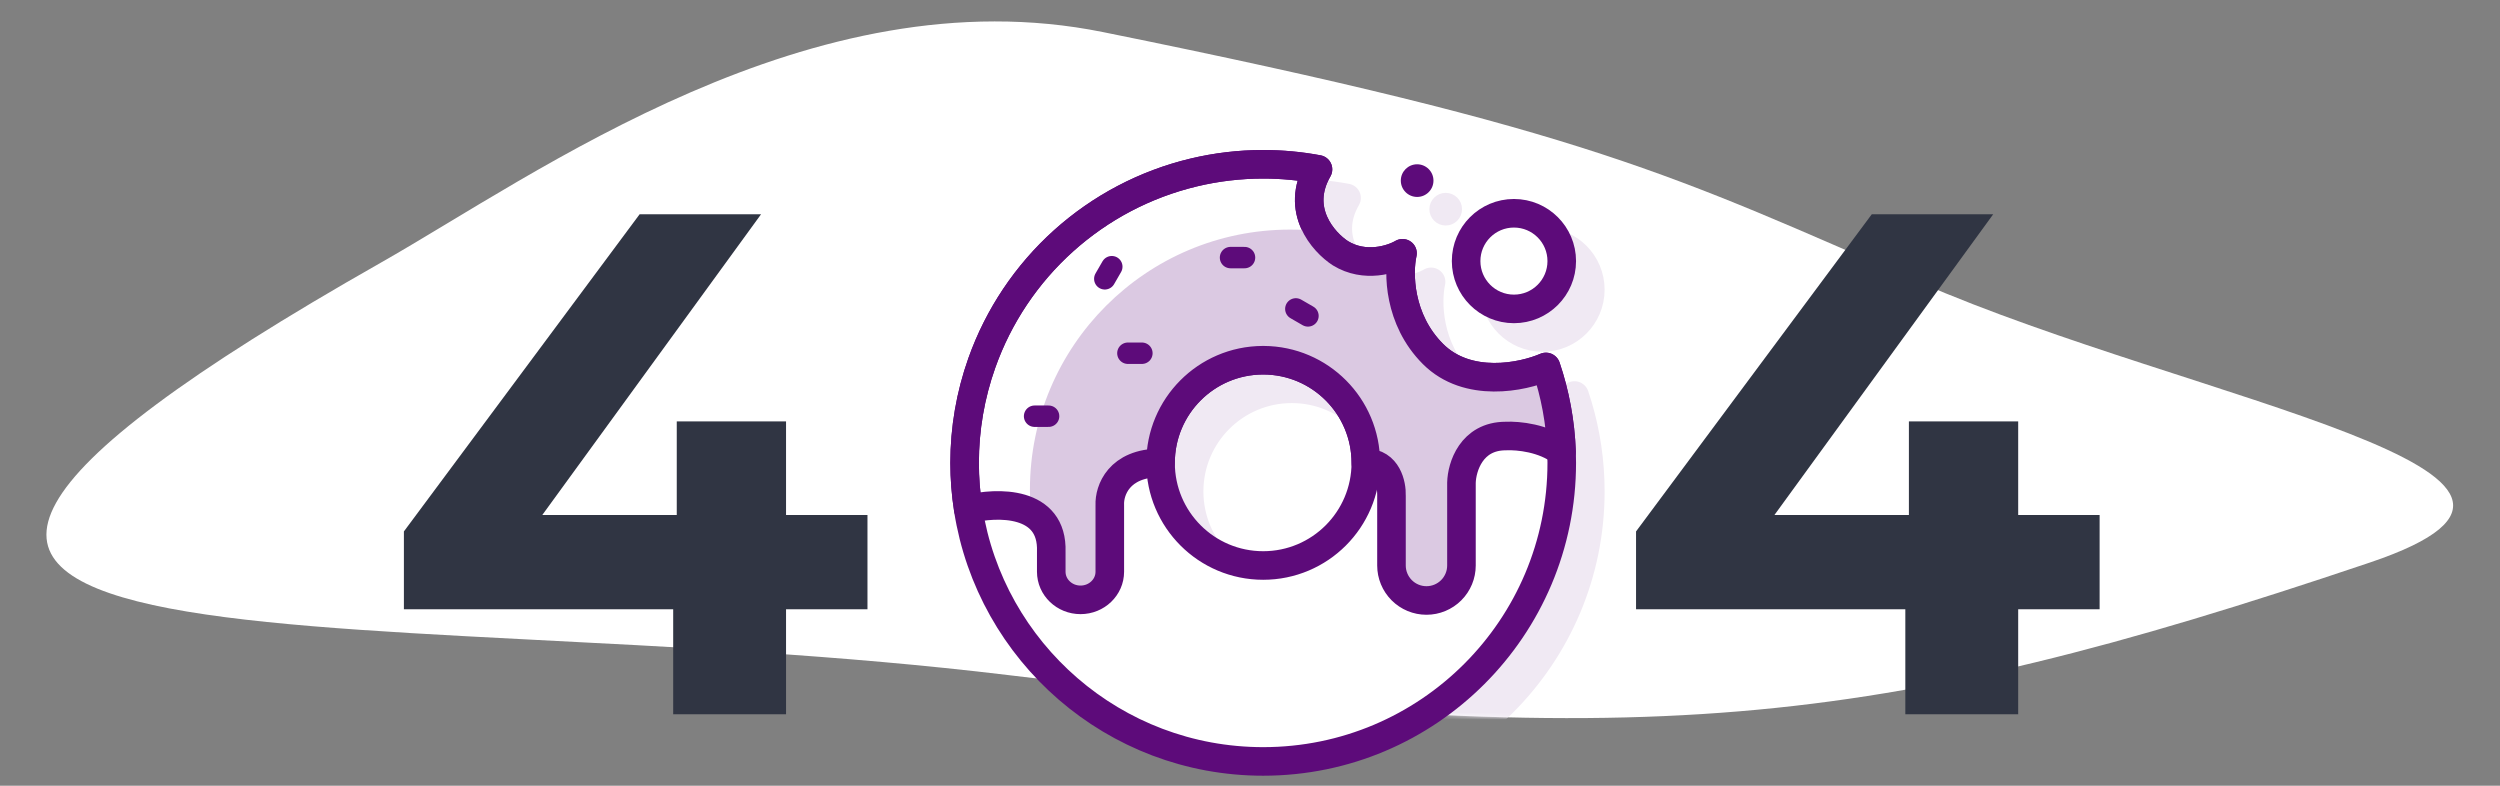
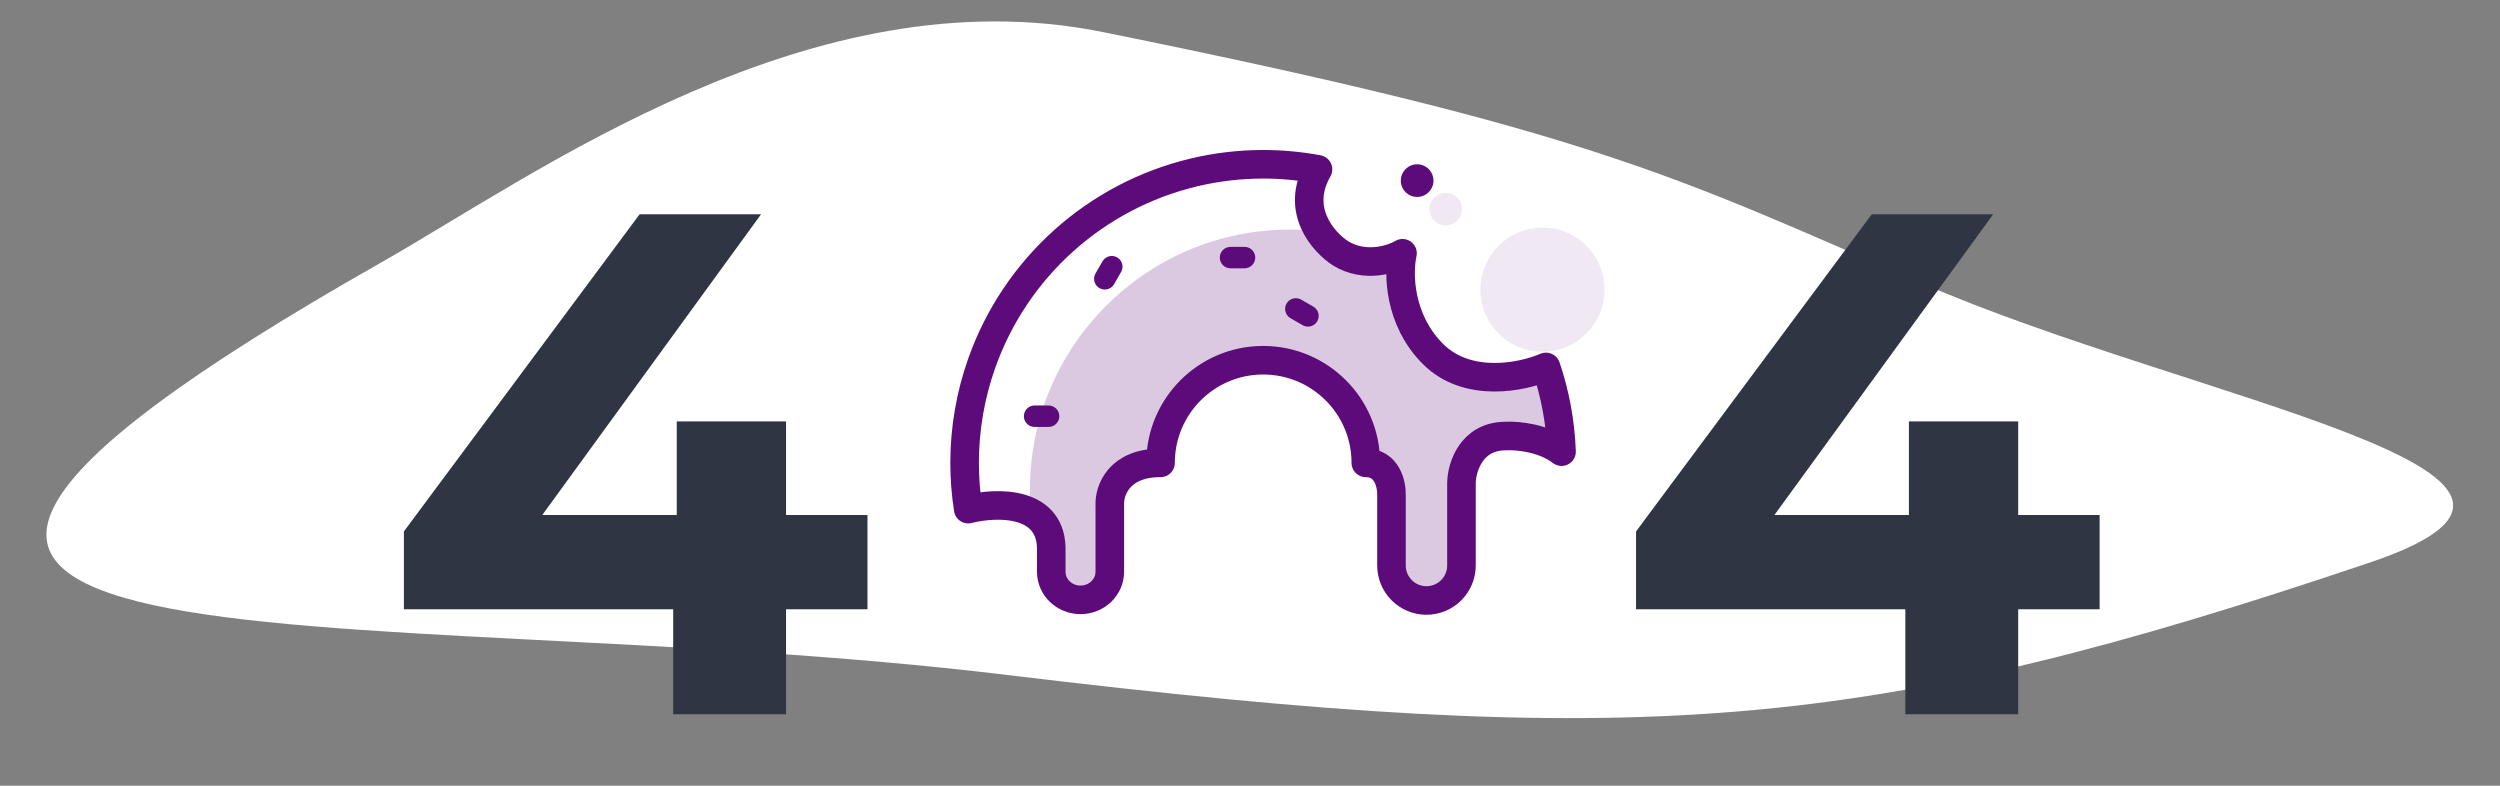
<svg xmlns="http://www.w3.org/2000/svg" width="700" height="220" viewBox="0 0 700 220" fill="none">
  <rect x="0" y="0" width="700" height="220" fill="#808080" stroke="none" />
  <path d="M308.797 8.976C227.236 -7.521 150.178 48.829 106.646 73.54C-112.018 197.664 96.43 166.546 282.092 189C460.592 210.588 522.689 205.048 663.592 157.5C738.75 132.138 614.526 112.579 537.468 79.046C468.918 49.214 444.899 36.503 308.797 8.976Z" fill="white" />
  <path d="M113.092 170.6V148.8L179.092 60H213.092L148.492 148.8L132.692 144.2H242.892V170.6H113.092ZM188.492 200V170.6L189.492 144.2V118H220.092V200H188.492Z" fill="#303543" />
  <path d="M458.092 170.6V148.8L524.092 60H558.092L493.492 148.8L477.692 144.2H587.892V170.6H458.092ZM533.492 200V170.6L534.492 144.2V118H565.092V200H533.492Z" fill="#303543" />
  <mask id="mask0_72_76" style="mask-type:alpha" maskUnits="userSpaceOnUse" x="13" y="6" width="674" height="196">
    <path d="M308.797 8.976C227.236 -7.521 150.178 48.829 106.646 73.54C-112.018 197.664 96.43 166.546 282.092 189C460.592 210.588 522.689 205.048 663.592 157.5C738.75 132.138 614.526 112.579 537.468 79.046C468.918 49.214 444.899 36.503 308.797 8.976Z" fill="white" />
  </mask>
  <g mask="url(#mask0_72_76)">
-     <path fill-rule="evenodd" clip-rule="evenodd" d="M409.229 107.111C418.933 116.815 434.359 113.573 440.859 110.739L440.892 110.766C443.425 118.246 444.929 126.2 445.234 134.461C445.272 135.502 445.292 136.549 445.292 137.6C445.292 183.771 407.863 221.2 361.692 221.2C319.941 221.2 285.339 190.595 279.096 150.596L279.102 150.559C278.428 146.265 278.093 141.94 278.092 137.623C278.089 128.11 279.71 118.633 282.917 109.609C287.579 96.489 295.443 84.742 305.797 75.433C316.151 66.124 328.665 59.548 342.205 56.303C348.546 54.783 355.019 54.016 361.49 54C361.557 54 361.624 54 361.692 54C361.756 54 361.82 54 361.885 54C366.96 54.012 372.033 54.486 377.04 55.421C370.509 66.746 378.511 75.803 383.329 78.916C390.148 83.112 397.754 80.665 400.705 78.916C399.503 84.271 399.525 97.406 409.229 107.111ZM390.429 137.6C390.429 153.471 377.563 166.338 361.692 166.338C345.82 166.338 332.954 153.471 332.954 137.6C332.954 121.729 345.82 108.862 361.692 108.862C377.563 108.862 390.429 121.729 390.429 137.6Z" fill="#F0E9F3" stroke="#F0E9F3" stroke-width="8" stroke-linecap="round" stroke-linejoin="round" />
    <circle cx="431.902" cy="81.105" r="13.389" fill="#F0E9F3" stroke="#F0E9F3" stroke-width="8" />
    <circle cx="404.798" cy="58.572" r="2.572" fill="#F0E9F3" stroke="#F0E9F3" stroke-width="4" />
  </g>
  <circle cx="396.798" cy="50.572" r="4.572" fill="#5D0B7A" />
-   <circle cx="423.902" cy="73.105" r="13.389" fill="white" stroke="#5D0B7A" stroke-width="8" />
-   <path fill-rule="evenodd" clip-rule="evenodd" d="M401.229 99.111C410.933 108.815 426.359 105.573 432.859 102.739L432.892 102.766C435.425 110.246 436.929 118.2 437.234 126.461C437.272 127.502 437.292 128.549 437.292 129.6C437.292 175.771 399.863 213.2 353.692 213.2C311.941 213.2 277.339 182.595 271.096 142.596L271.102 142.559C270.428 138.265 270.093 133.94 270.092 129.623C270.089 120.11 271.71 110.633 274.917 101.609C279.579 88.489 287.443 76.742 297.797 67.433C308.151 58.124 320.665 51.548 334.205 48.303C340.546 46.783 347.019 46.016 353.49 46C353.557 46 353.624 46 353.692 46C353.756 46 353.82 46 353.885 46C358.96 46.012 364.033 46.486 369.04 47.421C362.509 58.746 370.511 67.803 375.329 70.916C382.148 75.112 389.754 72.665 392.705 70.916C391.503 76.271 391.525 89.406 401.229 99.111ZM382.429 129.6C382.429 145.471 369.563 158.338 353.692 158.338C337.82 158.338 324.954 145.471 324.954 129.6C324.954 113.729 337.82 100.862 353.692 100.862C369.563 100.862 382.429 113.729 382.429 129.6Z" fill="white" stroke="#5D0B7A" stroke-width="8" stroke-linecap="round" stroke-linejoin="round" />
  <path d="M401.229 99.111C410.933 108.815 426.359 105.573 432.859 102.739L432.892 102.767C435.425 110.246 436.929 118.2 437.234 126.461C432.297 122.669 425.154 121.912 421.617 122.089C411.95 122.089 409.316 130.798 409.207 135.152V158.338C409.207 160.936 408.175 163.428 406.338 165.265C404.501 167.102 402.009 168.134 399.41 168.134C396.812 168.134 394.32 167.102 392.483 165.265C390.646 163.428 389.614 160.936 389.614 158.338V138.744C389.722 135.696 388.438 129.6 382.429 129.6C382.429 113.778 369.642 100.942 353.838 100.863C353.732 100.862 353.625 100.862 353.518 100.863C337.727 100.957 324.954 113.787 324.954 129.6C313.198 129.6 310.582 137.438 310.744 141.356V160.089C310.744 164.435 307.075 167.958 302.548 167.958C298.022 167.958 294.352 164.435 294.352 160.089V154.516C294.563 148.726 292.142 145.331 288.653 143.473C288.472 141.377 288.379 139.255 288.379 137.111C288.379 96.892 320.983 64.288 361.203 64.288C363.761 64.288 366.401 64.351 369.102 64.48C370.919 67.433 373.384 69.659 375.329 70.916C382.148 75.113 389.754 72.665 392.705 70.916C391.503 76.271 391.525 89.406 401.229 99.111Z" fill="#DBC9E2" />
  <path d="M289.685 116.538H293.604" stroke="#5D0B7A" stroke-width="6" stroke-linecap="round" stroke-linejoin="round" />
-   <path d="M315.81 98.903H319.729" stroke="#5D0B7A" stroke-width="6" stroke-linecap="round" stroke-linejoin="round" />
  <path d="M344.548 72.125H348.466" stroke="#5D0B7A" stroke-width="6" stroke-linecap="round" stroke-linejoin="round" />
  <path d="M362.835 86.494L366.229 88.453" stroke="#5D0B7A" stroke-width="6" stroke-linecap="round" stroke-linejoin="round" />
  <path d="M309.343 78.067L311.302 74.673" stroke="#5D0B7A" stroke-width="6" stroke-linecap="round" stroke-linejoin="round" />
-   <path d="M432.859 102.739C426.359 105.573 410.933 108.815 401.229 99.111C391.525 89.406 391.503 76.271 392.705 70.916C389.754 72.665 382.148 75.112 375.329 70.916C370.511 67.803 362.509 58.746 369.04 47.421C363.976 46.475 358.845 46.001 353.712 46C353.697 46 353.683 46 353.669 46C347.138 46.002 340.605 46.769 334.205 48.303C320.665 51.548 308.151 58.124 297.797 67.433C287.443 76.742 279.579 88.489 274.917 101.609C271.71 110.633 270.089 120.11 270.092 129.623C270.093 133.94 270.428 138.265 271.102 142.559C279.071 140.534 294.876 140.091 294.352 154.516V160.089C294.352 164.435 298.021 167.958 302.548 167.958C307.075 167.958 310.744 164.435 310.744 160.089V141.356C310.582 137.437 313.198 129.6 324.954 129.6C324.954 113.787 337.726 100.956 353.518 100.863C353.625 100.862 353.732 100.862 353.838 100.863C369.642 100.942 382.429 113.778 382.429 129.6C388.438 129.6 389.722 135.696 389.613 138.744V158.337C389.613 160.936 390.646 163.428 392.483 165.265C394.32 167.102 396.812 168.134 399.41 168.134C402.009 168.134 404.5 167.102 406.338 165.265C408.175 163.428 409.207 160.936 409.207 158.337V135.152C409.316 130.797 411.95 122.089 421.617 122.089C425.154 121.912 432.297 122.669 437.234 126.461C436.929 118.2 435.425 110.246 432.892 102.766C432.881 102.757 432.87 102.748 432.859 102.739Z" stroke="#5D0B7A" stroke-width="8" stroke-linecap="round" stroke-linejoin="round" />
+   <path d="M432.859 102.739C426.359 105.573 410.933 108.815 401.229 99.111C391.525 89.406 391.503 76.271 392.705 70.916C389.754 72.665 382.148 75.112 375.329 70.916C370.511 67.803 362.509 58.746 369.04 47.421C363.976 46.475 358.845 46.001 353.712 46C353.697 46 353.683 46 353.669 46C347.138 46.002 340.605 46.769 334.205 48.303C320.665 51.548 308.151 58.124 297.797 67.433C287.443 76.742 279.579 88.489 274.917 101.609C271.71 110.633 270.089 120.11 270.092 129.623C270.093 133.94 270.428 138.265 271.102 142.559C279.071 140.534 294.876 140.091 294.352 154.516V160.089C294.352 164.435 298.021 167.958 302.548 167.958C307.075 167.958 310.744 164.435 310.744 160.089V141.356C310.582 137.437 313.198 129.6 324.954 129.6C324.954 113.787 337.726 100.956 353.518 100.863C353.625 100.862 353.732 100.862 353.838 100.863C369.642 100.942 382.429 113.778 382.429 129.6C388.438 129.6 389.722 135.696 389.613 138.744V158.337C389.613 160.936 390.646 163.428 392.483 165.265C394.32 167.102 396.812 168.134 399.41 168.134C402.009 168.134 404.5 167.102 406.338 165.265C408.175 163.428 409.207 160.936 409.207 158.337V135.152C409.316 130.797 411.95 122.089 421.617 122.089C425.154 121.912 432.297 122.669 437.234 126.461C436.929 118.2 435.425 110.246 432.892 102.766Z" stroke="#5D0B7A" stroke-width="8" stroke-linecap="round" stroke-linejoin="round" />
</svg>